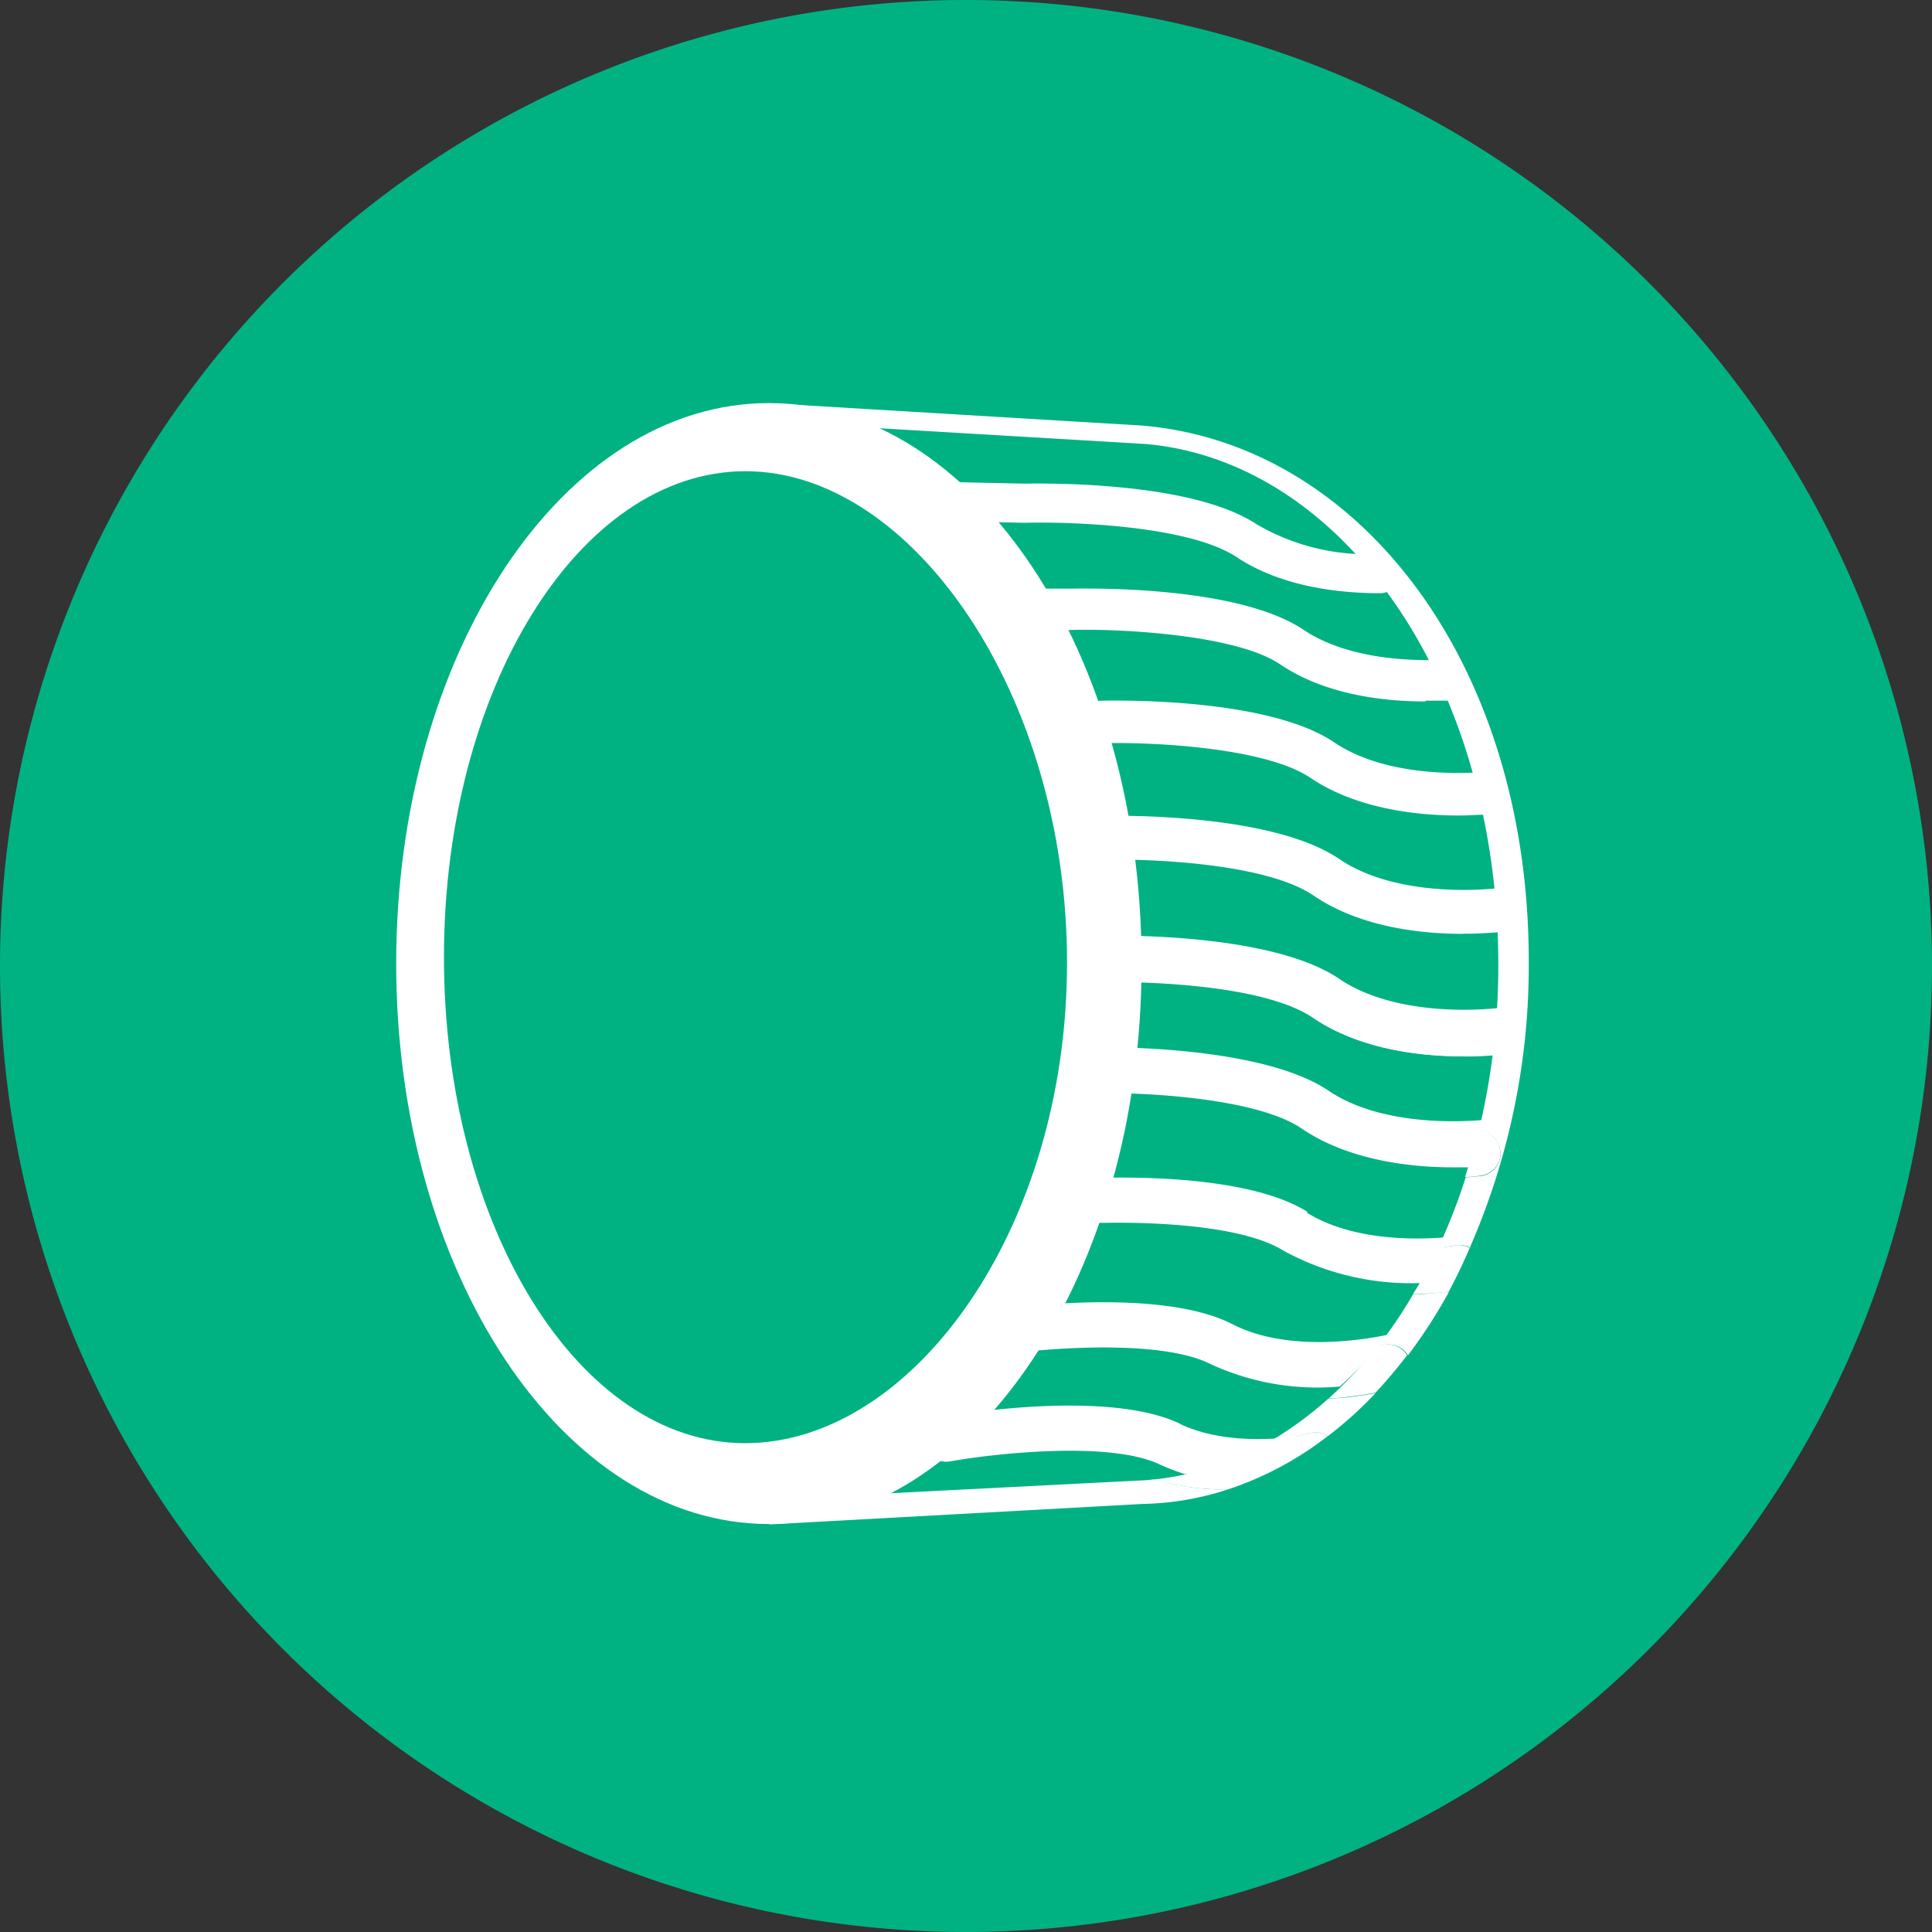
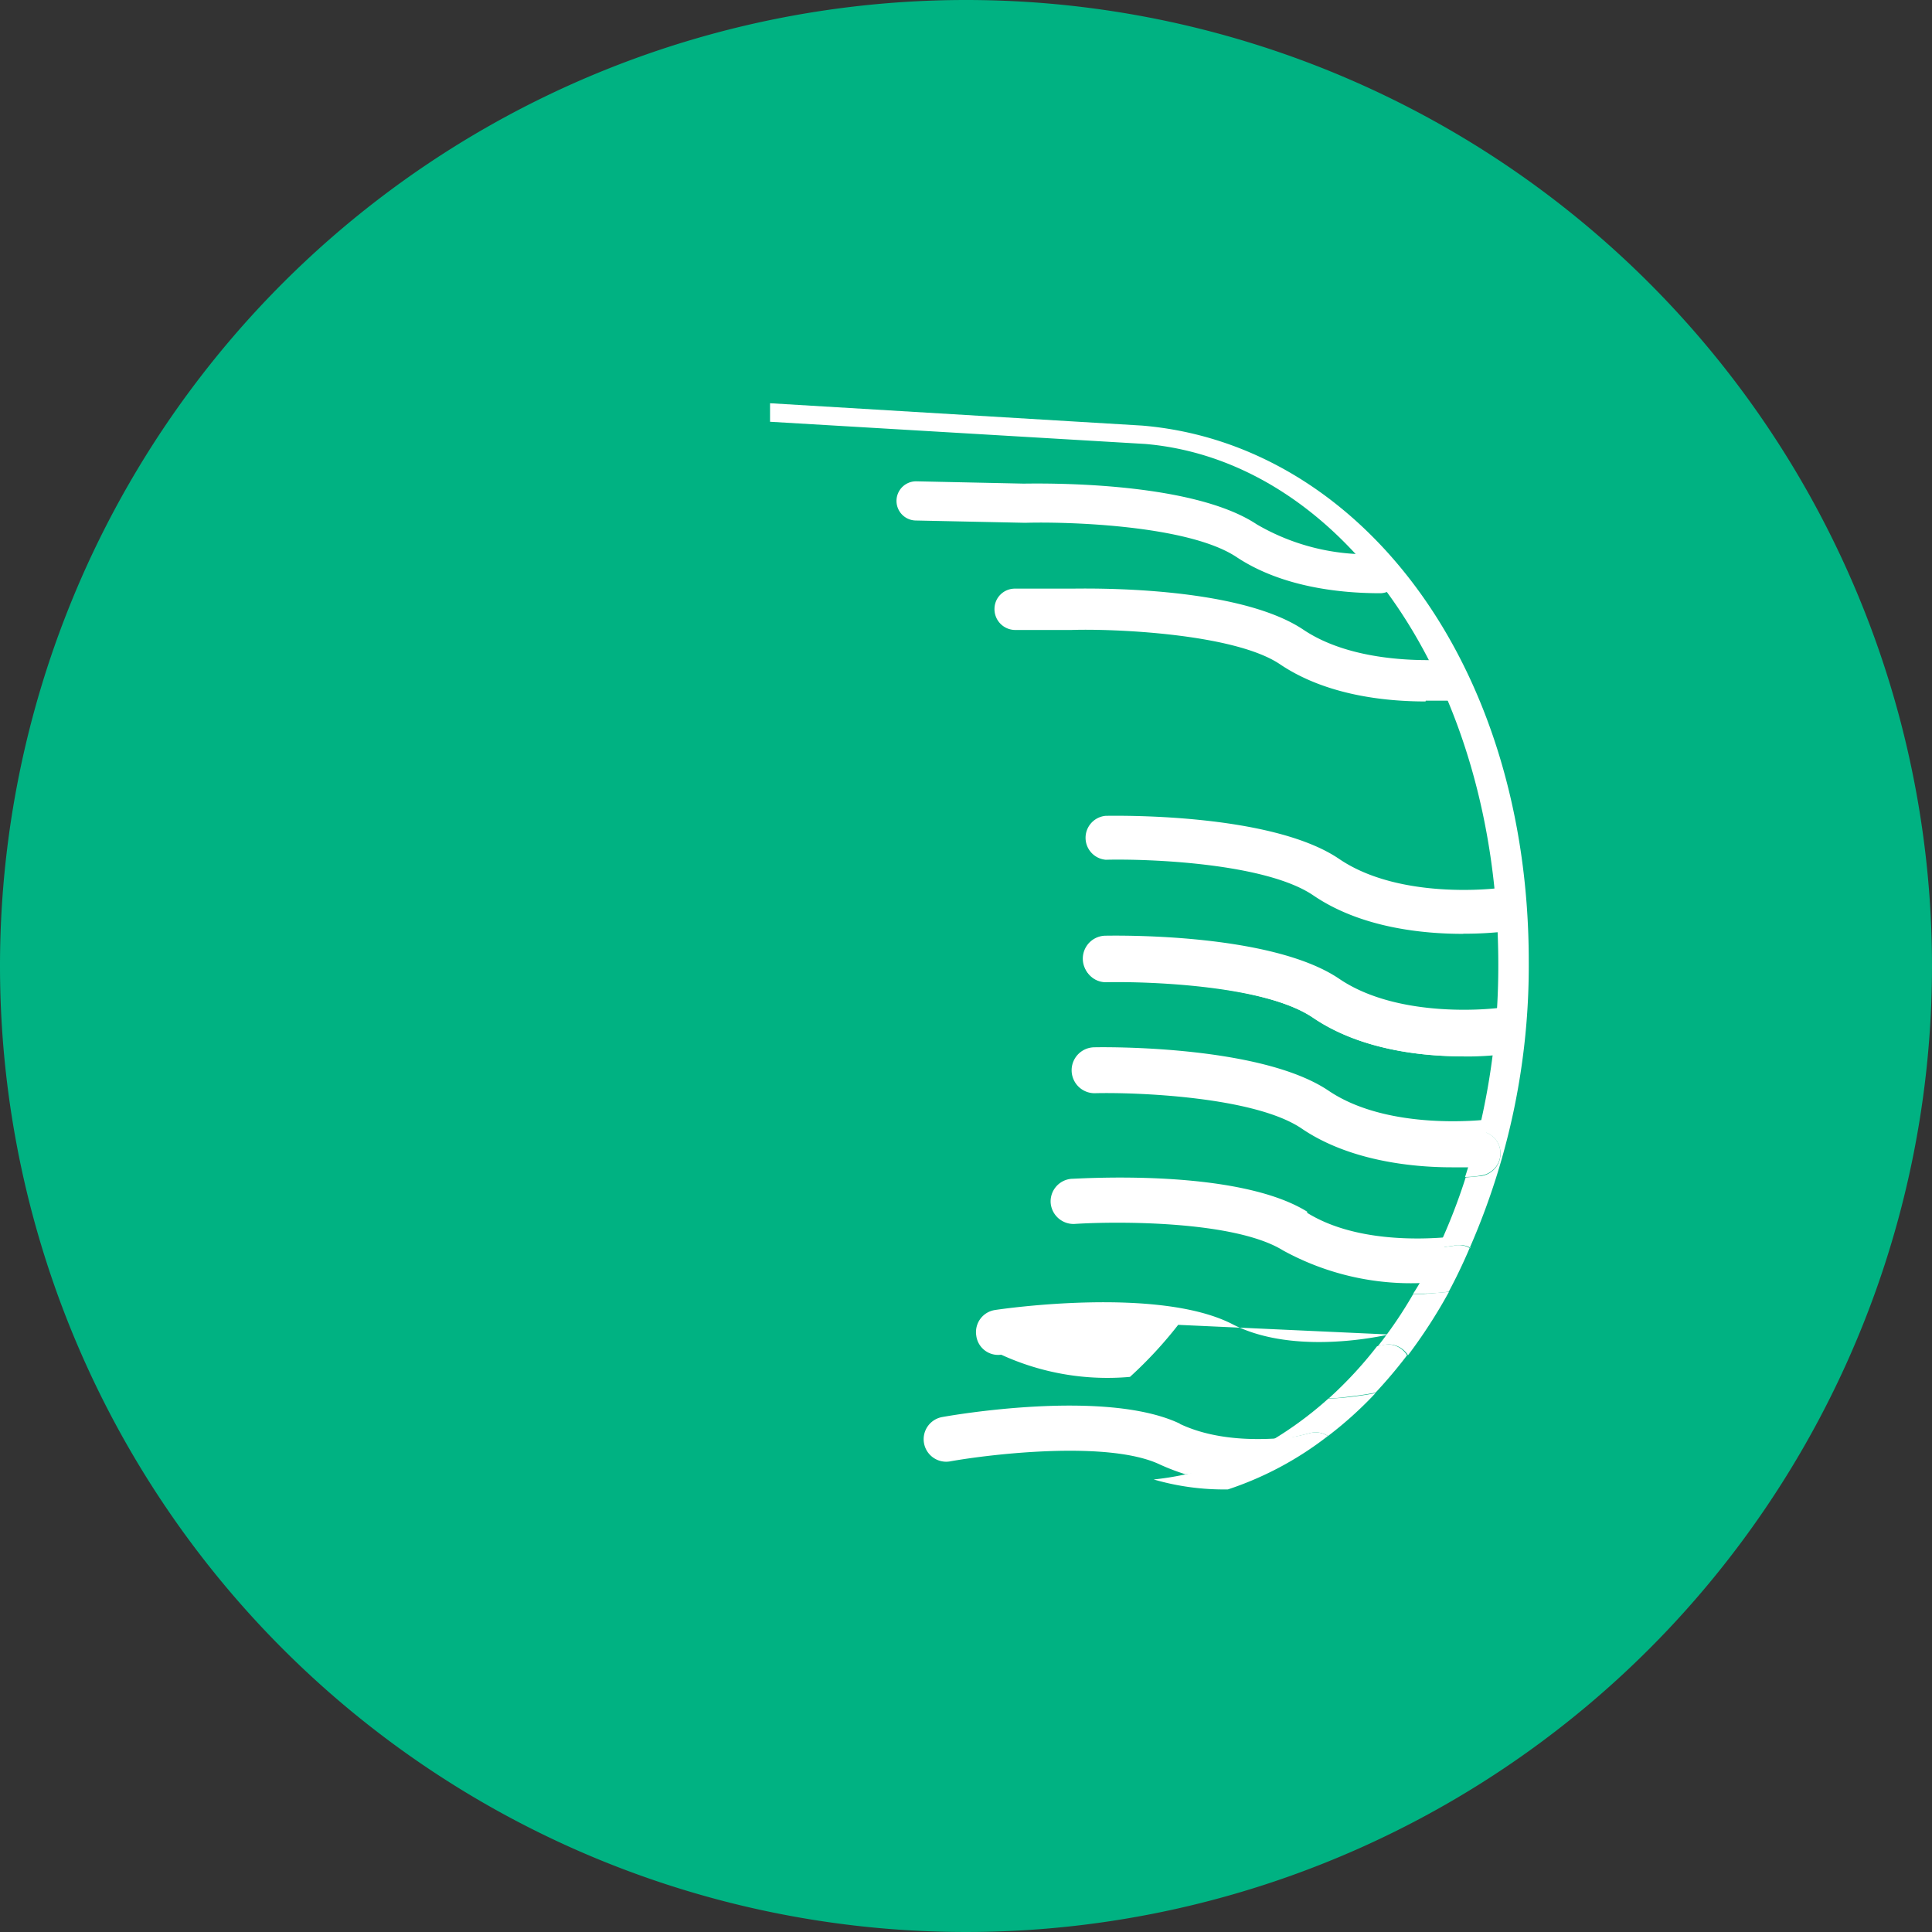
<svg xmlns="http://www.w3.org/2000/svg" viewBox="0 0 126.2 126.2">
  <rect x="0" y="0" width="126.2" height="126.2" fill="#333333" stroke="none" />
  <defs>
    <style>.cls-1{fill:#00b282;fill-rule:evenodd;}.cls-2{fill:#fff;}</style>
  </defs>
  <g id="Capa_2" data-name="Capa 2">
    <g id="Capa_2-2" data-name="Capa 2">
      <path class="cls-1" d="M63.1,0A63.1,63.1,0,1,1,0,63.1,63.1,63.1,0,0,1,63.1,0" />
-       <path class="cls-2" d="M50.22,26.33c-13.44,0-24.34,16.39-24.34,36.61s10.9,36.61,24.34,36.61S74.57,83.16,74.57,62.94,63.67,26.33,50.22,26.33M48.67,94.27C37.8,94.27,29,80.06,29,62.53s8.83-31.75,19.7-31.75,21,14.58,21,32.1S59.54,94.27,48.67,94.27Z" />
      <path class="cls-2" d="M95.55,69c-2.61,0-6.67-.4-9.79-2.52S75,64,72.23,64.12h0a1.48,1.48,0,0,1,0-3c.45,0,10.79-.23,15.27,2.83,4,2.7,10.32,1.9,10.37,1.89a1.49,1.49,0,0,1,1.67,1.27,1.47,1.47,0,0,1-1.26,1.66,24.15,24.15,0,0,1-2.66.14" />
      <path class="cls-2" d="M95.55,61c-2.61,0-6.65-.39-9.76-2.51S75,56.09,72.23,56.16h0a1.44,1.44,0,0,1,0-2.87c.45,0,10.77-.23,15.25,2.82,4,2.72,10.35,1.91,10.41,1.9a1.43,1.43,0,1,1,.37,2.84,23.15,23.15,0,0,1-2.64.14" />
      <path class="cls-2" d="M95.55,69c-2.61,0-6.65-.4-9.76-2.52S75,64.1,72.23,64.16h0a1.43,1.43,0,0,1,0-2.86c.45,0,10.77-.23,15.25,2.82,4,2.72,10.35,1.91,10.41,1.9a1.43,1.43,0,1,1,.37,2.84,19.63,19.63,0,0,1-2.64.15" />
      <path class="cls-2" d="M96,81.52A45.93,45.93,0,0,0,99.86,62.8c0-19.53-11.1-33.81-25.25-35L50.3,26.34l0,1.21L74.81,29c12.9,1.11,23.06,15.55,23.06,34a46,46,0,0,1-1.28,10.89A1.46,1.46,0,0,1,98,75.15a1.48,1.48,0,0,1-1.26,1.67c-.07,0-.44.05-1,.09a38.7,38.7,0,0,1-1.79,4.59c.69-.07,1.12-.15,1.13-.15a1.47,1.47,0,0,1,1,.17" />
      <path class="cls-2" d="M92.31,84.53A28.18,28.18,0,0,1,90,87.94l.33-.07a1.47,1.47,0,0,1,1.64.66,34,34,0,0,0,2.67-4.13c-.43,0-1,.09-1.63.12h-.65" />
      <path class="cls-2" d="M86.8,91.33A23.88,23.88,0,0,1,83,94.13a19.6,19.6,0,0,0,2.54-.51,1.5,1.5,0,0,1,1.21.18A25,25,0,0,0,89.85,91c-.4.08-.87.15-1.41.22s-1,.11-1.64.14" />
-       <path class="cls-2" d="M74.6,96.7,56,97.65l-5.79,1.93L74.6,98.24a19,19,0,0,0,5.61-.95,16.11,16.11,0,0,1-4.85-.66,6,6,0,0,1-.76.07" />
      <path class="cls-2" d="M97.15,73.13c-.07,0-6.43.8-10.39-1.9-4.48-3-14.84-2.83-15.26-2.82a1.48,1.48,0,0,0,0,3h0c2.71-.07,10.46.22,13.53,2.31s7.16,2.53,9.79,2.53c.63,0,1.18,0,1.59,0,.33-1,.62-2,.86-3h-.19" />
      <path class="cls-2" d="M98,75.15a1.45,1.45,0,0,0-1.44-1.27c-.25,1-.55,2.05-.86,3,.6,0,1-.09,1-.09A1.47,1.47,0,0,0,98,75.15" />
      <path class="cls-2" d="M85.39,79.15C80.77,76.28,70.44,77,70,77a1.48,1.48,0,0,0-1.37,1.57,1.5,1.5,0,0,0,1.54,1.38h0c2.74-.18,10.48-.23,13.64,1.73a17.38,17.38,0,0,0,9.25,2.12c.57-1,1.12-2,1.62-3-2,.19-6.28.3-9.3-1.58" />
      <path class="cls-2" d="M95.06,81.36s-.44.07-1.13.14c-.51,1-1,2.07-1.62,3H93c.64,0,1.2-.08,1.63-.12Q95.37,83,96,81.52a1.46,1.46,0,0,0-1-.16" />
-       <path class="cls-2" d="M90.72,87.17c-1.31.29-6.5,1.24-10.21-.67-4.83-2.49-15.06-1-15.51-.93a1.46,1.46,0,0,0-1.23,1.67,1.44,1.44,0,0,0,1.63,1.25h0c2.69-.4,10.4-1.07,13.71.63a16.63,16.63,0,0,0,8.41,1.45,27.09,27.09,0,0,0,3.15-3.4" />
+       <path class="cls-2" d="M90.72,87.17c-1.31.29-6.5,1.24-10.21-.67-4.83-2.49-15.06-1-15.51-.93a1.46,1.46,0,0,0-1.23,1.67,1.44,1.44,0,0,0,1.63,1.25h0a16.63,16.63,0,0,0,8.41,1.45,27.09,27.09,0,0,0,3.15-3.4" />
      <path class="cls-2" d="M90.28,87.87l-.33.07a26.21,26.21,0,0,1-3.15,3.4c.59,0,1.14-.09,1.64-.15s1-.14,1.41-.22a30.82,30.82,0,0,0,2.06-2.44,1.46,1.46,0,0,0-1.63-.66" />
      <path class="cls-2" d="M77.08,93c-4.88-2.33-15.08-.52-15.52-.44a1.47,1.47,0,0,0,.49,2.9h0c2.68-.48,10.39-1.39,13.73.21a14.35,14.35,0,0,0,1.65.63,18.8,18.8,0,0,0,7.62-2.51c-2.2.31-5.42.44-8-.79" />
      <path class="cls-2" d="M85.53,93.62a21.88,21.88,0,0,1-2.54.51,18.84,18.84,0,0,1-7.63,2.51,16.41,16.41,0,0,0,4.85.65,21.73,21.73,0,0,0,6.53-3.49,1.5,1.5,0,0,0-1.21-.18" />
-       <path class="cls-2" d="M95.28,53.27c-2.59,0-6.61-.39-9.68-2.46S74.74,48.46,72,48.55a1.39,1.39,0,0,1-.07-2.78c.43,0,10.76-.29,15.22,2.72,3.17,2.14,7.76,2.07,9.59,1.95a1.39,1.39,0,1,1,.19,2.78c-.43,0-1,.05-1.65.05" />
      <path class="cls-2" d="M93.12,45.82c-2.7,0-6.53-.42-9.51-2.43S72.71,41.06,70,41.15h0l-3.72,0a1.36,1.36,0,0,1-1.32-1.37,1.33,1.33,0,0,1,1.34-1.33h0l3.67,0c.76,0,10.79-.26,15.18,2.69,3.09,2.07,7.62,2.05,9.44,1.94.74-.06.76.48,1,1.26a1,1,0,0,1-.86,1.43c-.48,0-1,0-1.6,0" />
      <path class="cls-2" d="M90.15,38.75h0c-2.65,0-6.45-.41-9.39-2.37-3.15-2.08-11-2.31-13.79-2.23h0L59.84,34a1.28,1.28,0,0,1,0-2.56l7,.15c.8,0,10.87-.25,15.25,2.66A14.35,14.35,0,0,0,90,36.19c.72,0,.86.92,1.25,1.39s-.39,1.17-1.09,1.17" />
    </g>
  </g>
</svg>